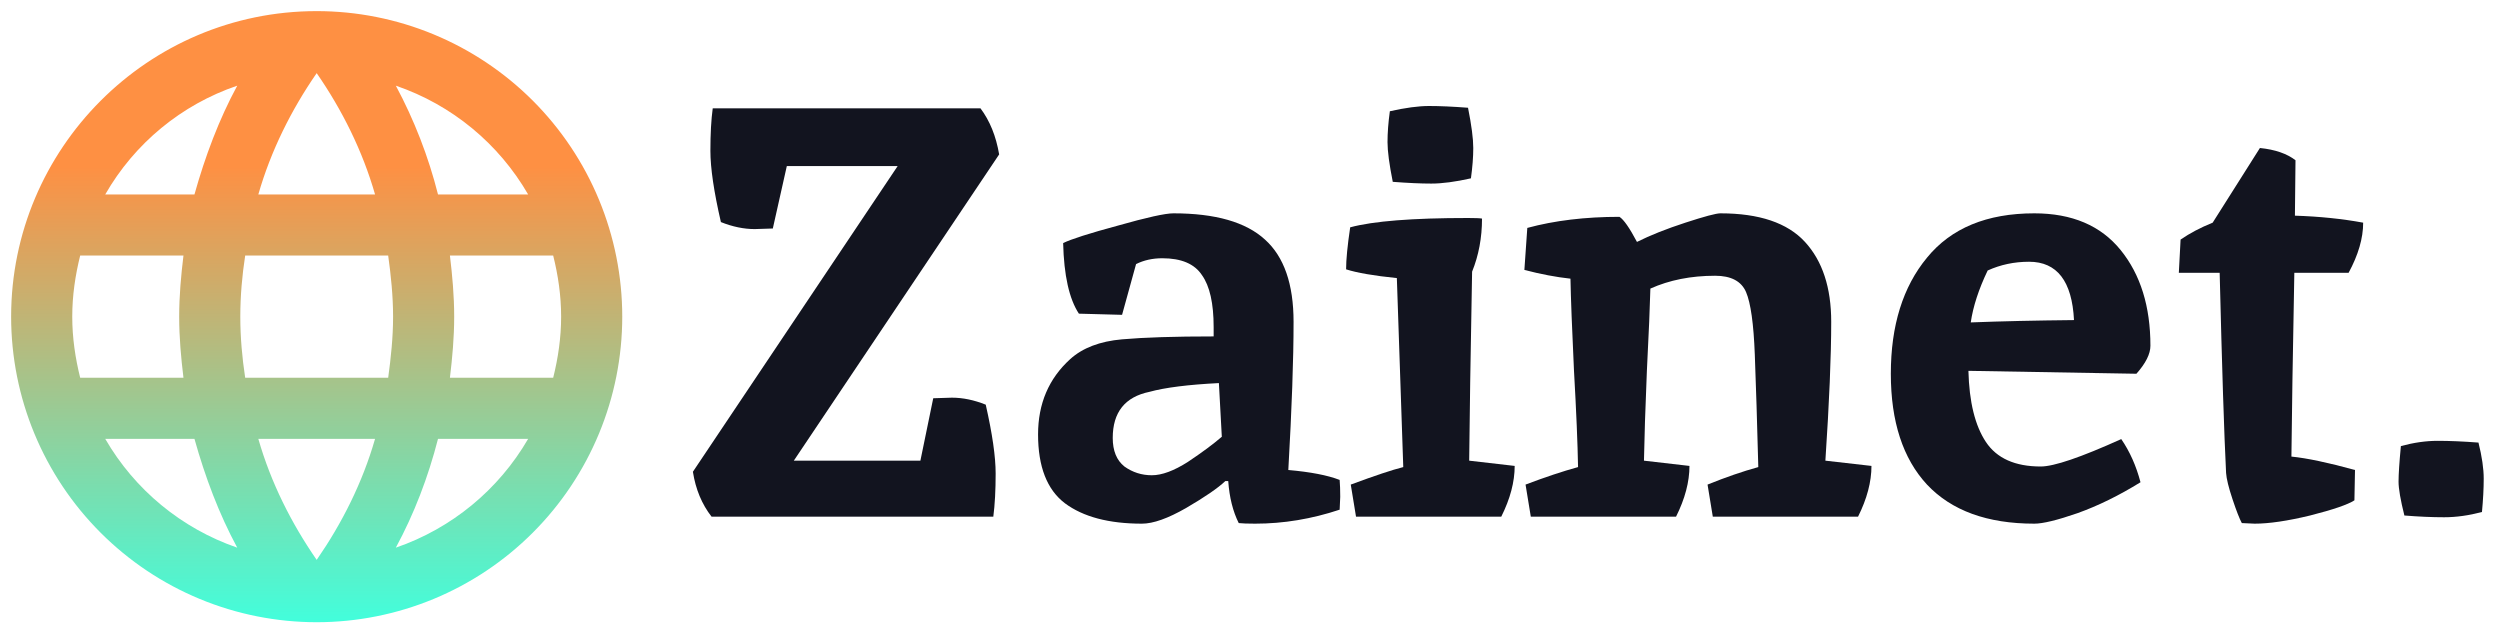
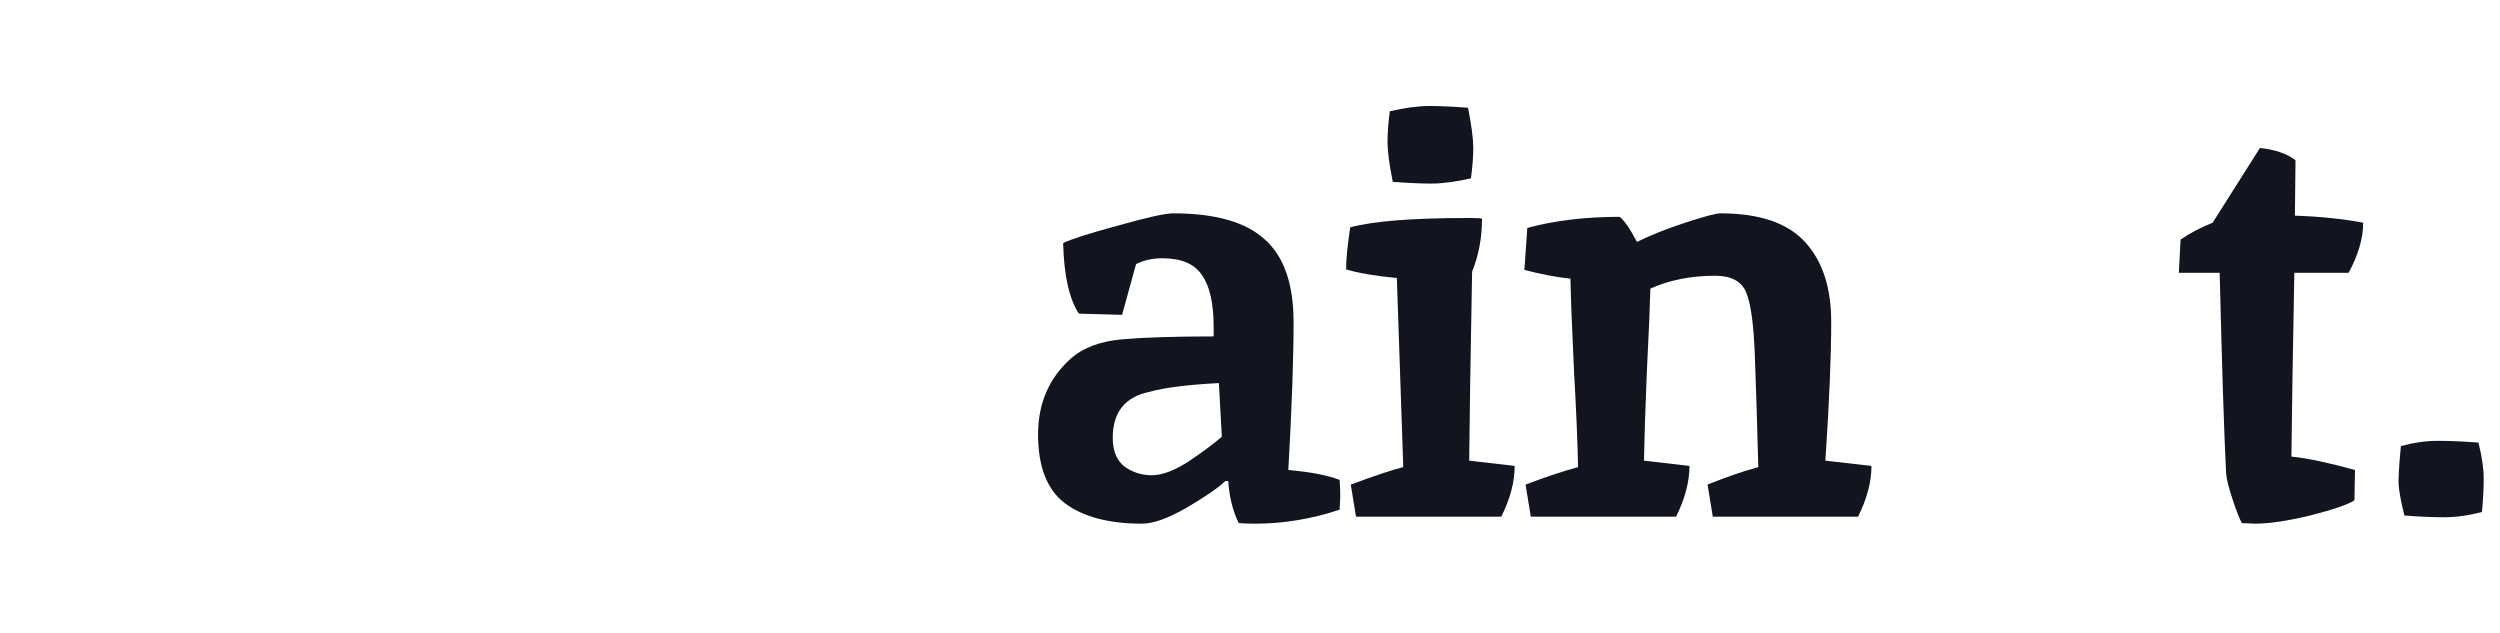
<svg xmlns="http://www.w3.org/2000/svg" width="150" height="38" viewBox="0 0 150 38" fill="none">
-   <path d="M46.369 13.71L45.284 13.745C44.631 13.745 43.954 13.605 43.254 13.325C42.834 11.505 42.624 10.082 42.624 9.055C42.624 8.028 42.671 7.177 42.764 6.5H58.829C59.389 7.247 59.763 8.168 59.949 9.265L47.629 27.64H55.224L55.994 23.895L57.114 23.86C57.768 23.86 58.444 24 59.144 24.28C59.541 26.03 59.739 27.407 59.739 28.41C59.739 29.413 59.693 30.277 59.599 31H42.694C42.111 30.253 41.738 29.355 41.574 28.305L53.859 9.965H47.209L46.369 13.71Z" fill="#12141F" />
  <path d="M68.514 31.42C66.531 31.42 64.99 31.012 63.894 30.195C62.821 29.378 62.284 28.002 62.284 26.065C62.284 24.222 62.925 22.717 64.209 21.55C64.956 20.873 65.994 20.477 67.324 20.36C68.654 20.243 70.486 20.185 72.819 20.185V19.625C72.819 18.202 72.585 17.163 72.119 16.51C71.675 15.833 70.882 15.495 69.739 15.495C69.156 15.495 68.63 15.612 68.164 15.845L67.324 18.89L64.734 18.82C64.15 17.933 63.836 16.522 63.789 14.585C64.255 14.352 65.352 14.002 67.079 13.535C68.805 13.045 69.914 12.8 70.404 12.8C72.924 12.8 74.755 13.325 75.899 14.375C77.042 15.402 77.614 17.047 77.614 19.31C77.614 21.55 77.509 24.513 77.299 28.2C78.629 28.317 79.656 28.515 80.379 28.795C80.402 29.075 80.414 29.413 80.414 29.81L80.379 30.58C78.699 31.14 77.007 31.42 75.304 31.42C74.861 31.42 74.534 31.408 74.324 31.385C73.974 30.685 73.764 29.845 73.694 28.865H73.519C73.076 29.285 72.294 29.822 71.174 30.475C70.077 31.105 69.191 31.42 68.514 31.42ZM66.764 26.275C66.764 27.045 66.997 27.617 67.464 27.99C67.954 28.34 68.502 28.515 69.109 28.515C69.716 28.515 70.439 28.247 71.279 27.71C72.119 27.15 72.796 26.648 73.309 26.205L73.134 22.985C71.29 23.078 69.902 23.253 68.969 23.51C67.499 23.813 66.764 24.735 66.764 26.275Z" fill="#12141F" />
  <path d="M88.081 13.08C88.524 13.08 88.804 13.092 88.921 13.115C88.921 14.258 88.723 15.32 88.326 16.3C88.233 21.34 88.174 25.12 88.151 27.64L90.881 27.955C90.881 28.912 90.613 29.927 90.076 31H81.361L81.046 29.075C82.493 28.538 83.543 28.188 84.196 28.025L83.811 16.685C82.434 16.545 81.419 16.37 80.766 16.16C80.766 15.577 80.848 14.737 81.011 13.64C82.388 13.267 84.744 13.08 88.081 13.08ZM88.081 6.465C88.291 7.515 88.396 8.32 88.396 8.88C88.396 9.417 88.349 10.023 88.256 10.7C87.323 10.91 86.529 11.015 85.876 11.015C85.246 11.015 84.476 10.98 83.566 10.91C83.356 9.86 83.251 9.067 83.251 8.53C83.251 7.97 83.298 7.352 83.391 6.675C84.324 6.465 85.106 6.36 85.736 6.36C86.389 6.36 87.171 6.395 88.081 6.465Z" fill="#12141F" />
  <path d="M103.223 12.8C105.556 12.8 107.248 13.372 108.298 14.515C109.348 15.658 109.873 17.257 109.873 19.31C109.873 21.363 109.756 24.14 109.523 27.64L112.288 27.955C112.288 28.912 112.019 29.927 111.483 31H102.768L102.453 29.075C103.549 28.632 104.564 28.282 105.498 28.025C105.428 25.342 105.358 23.09 105.288 21.27C105.218 19.427 105.043 18.178 104.763 17.525C104.483 16.872 103.864 16.545 102.908 16.545C101.461 16.545 100.166 16.802 99.023 17.315C98.999 18.318 98.929 19.963 98.813 22.25C98.719 24.513 98.661 26.31 98.638 27.64L101.368 27.955C101.368 28.912 101.099 29.927 100.563 31H91.848L91.533 29.075C92.699 28.632 93.749 28.282 94.683 28.025C94.659 26.625 94.578 24.688 94.438 22.215C94.321 19.742 94.251 17.91 94.228 16.72C93.364 16.627 92.443 16.452 91.463 16.195L91.638 13.675C93.271 13.232 95.114 13.01 97.168 13.01C97.424 13.173 97.774 13.675 98.218 14.515C99.011 14.118 99.979 13.733 101.123 13.36C102.266 12.987 102.966 12.8 103.223 12.8Z" fill="#12141F" />
-   <path d="M122.445 27.99C123.238 27.99 124.848 27.442 127.275 26.345C127.788 27.092 128.173 27.955 128.43 28.935C127.147 29.728 125.887 30.347 124.65 30.79C123.437 31.21 122.573 31.42 122.06 31.42C119.237 31.42 117.09 30.638 115.62 29.075C114.173 27.512 113.45 25.295 113.45 22.425C113.45 19.532 114.173 17.21 115.62 15.46C117.067 13.687 119.213 12.8 122.06 12.8C124.323 12.8 126.05 13.535 127.24 15.005C128.43 16.475 129.025 18.388 129.025 20.745C129.025 21.235 128.745 21.795 128.185 22.425L118.105 22.25C118.152 24.117 118.502 25.54 119.155 26.52C119.808 27.5 120.905 27.99 122.445 27.99ZM121.745 15.705C120.858 15.705 120.03 15.88 119.26 16.23C118.723 17.35 118.385 18.388 118.245 19.345C120.065 19.275 122.13 19.228 124.44 19.205C124.323 16.872 123.425 15.705 121.745 15.705Z" fill="#12141F" />
  <path d="M135.28 31.42L134.51 31.385C134.37 31.128 134.183 30.65 133.95 29.95C133.717 29.25 133.588 28.725 133.565 28.375C133.448 26.065 133.32 22.063 133.18 16.37H130.73L130.835 14.375C131.372 14.002 132.013 13.663 132.76 13.36L135.595 8.88C136.505 8.973 137.217 9.218 137.73 9.615L137.695 12.94C139.165 12.987 140.53 13.127 141.79 13.36C141.79 14.293 141.498 15.297 140.915 16.37H137.66C137.567 21.27 137.508 24.945 137.485 27.395C138.418 27.488 139.69 27.757 141.3 28.2L141.265 30.02C140.868 30.277 139.982 30.58 138.605 30.93C137.252 31.257 136.143 31.42 135.28 31.42Z" fill="#12141F" />
  <path d="M148.708 26.555C148.918 27.395 149.023 28.118 149.023 28.725C149.023 29.308 148.988 29.973 148.918 30.72C148.125 30.93 147.366 31.035 146.643 31.035C145.92 31.035 145.126 31 144.263 30.93C144.03 29.997 143.913 29.32 143.913 28.9C143.913 28.457 143.96 27.745 144.053 26.765C144.823 26.555 145.558 26.45 146.258 26.45C146.981 26.45 147.798 26.485 148.708 26.555Z" fill="#12141F" />
  <g clip-path="url(#clip0_188_9098)">
-     <path d="M26.995 22.666C27.141 21.456 27.251 20.247 27.251 19C27.251 17.753 27.141 16.543 26.995 15.333H33.191C33.485 16.506 33.668 17.735 33.668 19C33.668 20.265 33.485 21.493 33.191 22.666M23.75 32.86C24.85 30.825 25.693 28.625 26.28 26.333H31.688C29.912 29.392 27.094 31.709 23.75 32.86ZM23.291 22.666H14.711C14.528 21.456 14.418 20.247 14.418 19C14.418 17.753 14.528 16.525 14.711 15.333H23.291C23.456 16.525 23.585 17.753 23.585 19C23.585 20.247 23.456 21.456 23.291 22.666ZM19.001 33.593C17.48 31.393 16.251 28.955 15.5 26.333H22.503C21.751 28.955 20.523 31.393 19.001 33.593ZM11.668 11.666H6.315C8.073 8.6 10.888 6.279 14.235 5.14C13.135 7.175 12.31 9.375 11.668 11.666ZM6.315 26.333H11.668C12.31 28.625 13.135 30.825 14.235 32.86C10.895 31.708 8.084 29.391 6.315 26.333ZM4.811 22.666C4.518 21.493 4.335 20.265 4.335 19C4.335 17.735 4.518 16.506 4.811 15.333H11.008C10.861 16.543 10.751 17.753 10.751 19C10.751 20.247 10.861 21.456 11.008 22.666M19.001 4.388C20.523 6.588 21.751 9.045 22.503 11.666H15.5C16.251 9.045 17.48 6.588 19.001 4.388ZM31.688 11.666H26.28C25.706 9.396 24.856 7.204 23.75 5.14C27.123 6.295 29.928 8.623 31.688 11.666ZM19.001 0.667C8.863 0.667 0.668 8.916 0.668 19C0.668 23.862 2.6 28.525 6.038 31.963C7.74 33.666 9.761 35.016 11.985 35.938C14.21 36.859 16.594 37.333 19.001 37.333C23.864 37.333 28.527 35.402 31.965 31.963C35.403 28.525 37.335 23.862 37.335 19C37.335 16.592 36.86 14.208 35.939 11.984C35.018 9.76 33.667 7.739 31.965 6.036C30.262 4.334 28.241 2.983 26.017 2.062C23.793 1.141 21.409 0.667 19.001 0.667Z" fill="url(#paint0_linear_188_9098)" />
+     <path d="M26.995 22.666C27.141 21.456 27.251 20.247 27.251 19C27.251 17.753 27.141 16.543 26.995 15.333H33.191C33.485 16.506 33.668 17.735 33.668 19C33.668 20.265 33.485 21.493 33.191 22.666M23.75 32.86C24.85 30.825 25.693 28.625 26.28 26.333H31.688C29.912 29.392 27.094 31.709 23.75 32.86ZM23.291 22.666H14.711C14.528 21.456 14.418 20.247 14.418 19C14.418 17.753 14.528 16.525 14.711 15.333H23.291C23.456 16.525 23.585 17.753 23.585 19C23.585 20.247 23.456 21.456 23.291 22.666ZM19.001 33.593C17.48 31.393 16.251 28.955 15.5 26.333H22.503C21.751 28.955 20.523 31.393 19.001 33.593ZM11.668 11.666H6.315C8.073 8.6 10.888 6.279 14.235 5.14C13.135 7.175 12.31 9.375 11.668 11.666ZM6.315 26.333H11.668C12.31 28.625 13.135 30.825 14.235 32.86C10.895 31.708 8.084 29.391 6.315 26.333ZM4.811 22.666C4.518 21.493 4.335 20.265 4.335 19C4.335 17.735 4.518 16.506 4.811 15.333H11.008C10.861 16.543 10.751 17.753 10.751 19C10.751 20.247 10.861 21.456 11.008 22.666M19.001 4.388C20.523 6.588 21.751 9.045 22.503 11.666H15.5C16.251 9.045 17.48 6.588 19.001 4.388ZM31.688 11.666H26.28C25.706 9.396 24.856 7.204 23.75 5.14C27.123 6.295 29.928 8.623 31.688 11.666ZC8.863 0.667 0.668 8.916 0.668 19C0.668 23.862 2.6 28.525 6.038 31.963C7.74 33.666 9.761 35.016 11.985 35.938C14.21 36.859 16.594 37.333 19.001 37.333C23.864 37.333 28.527 35.402 31.965 31.963C35.403 28.525 37.335 23.862 37.335 19C37.335 16.592 36.86 14.208 35.939 11.984C35.018 9.76 33.667 7.739 31.965 6.036C30.262 4.334 28.241 2.983 26.017 2.062C23.793 1.141 21.409 0.667 19.001 0.667Z" fill="url(#paint0_linear_188_9098)" />
  </g>
  <defs>
    <linearGradient id="paint0_linear_188_9098" x1="19.001" y1="0.667" x2="19.001" y2="37.333" gradientUnits="userSpaceOnUse">
      <stop offset="0.255" stop-color="#FE9043" />
      <stop offset="1" stop-color="#42FEDC" />
    </linearGradient>
    <clipPath id="clip0_188_9098">
-       <rect width="38" height="38" fill="white" />
-     </clipPath>
+       </clipPath>
  </defs>
</svg>